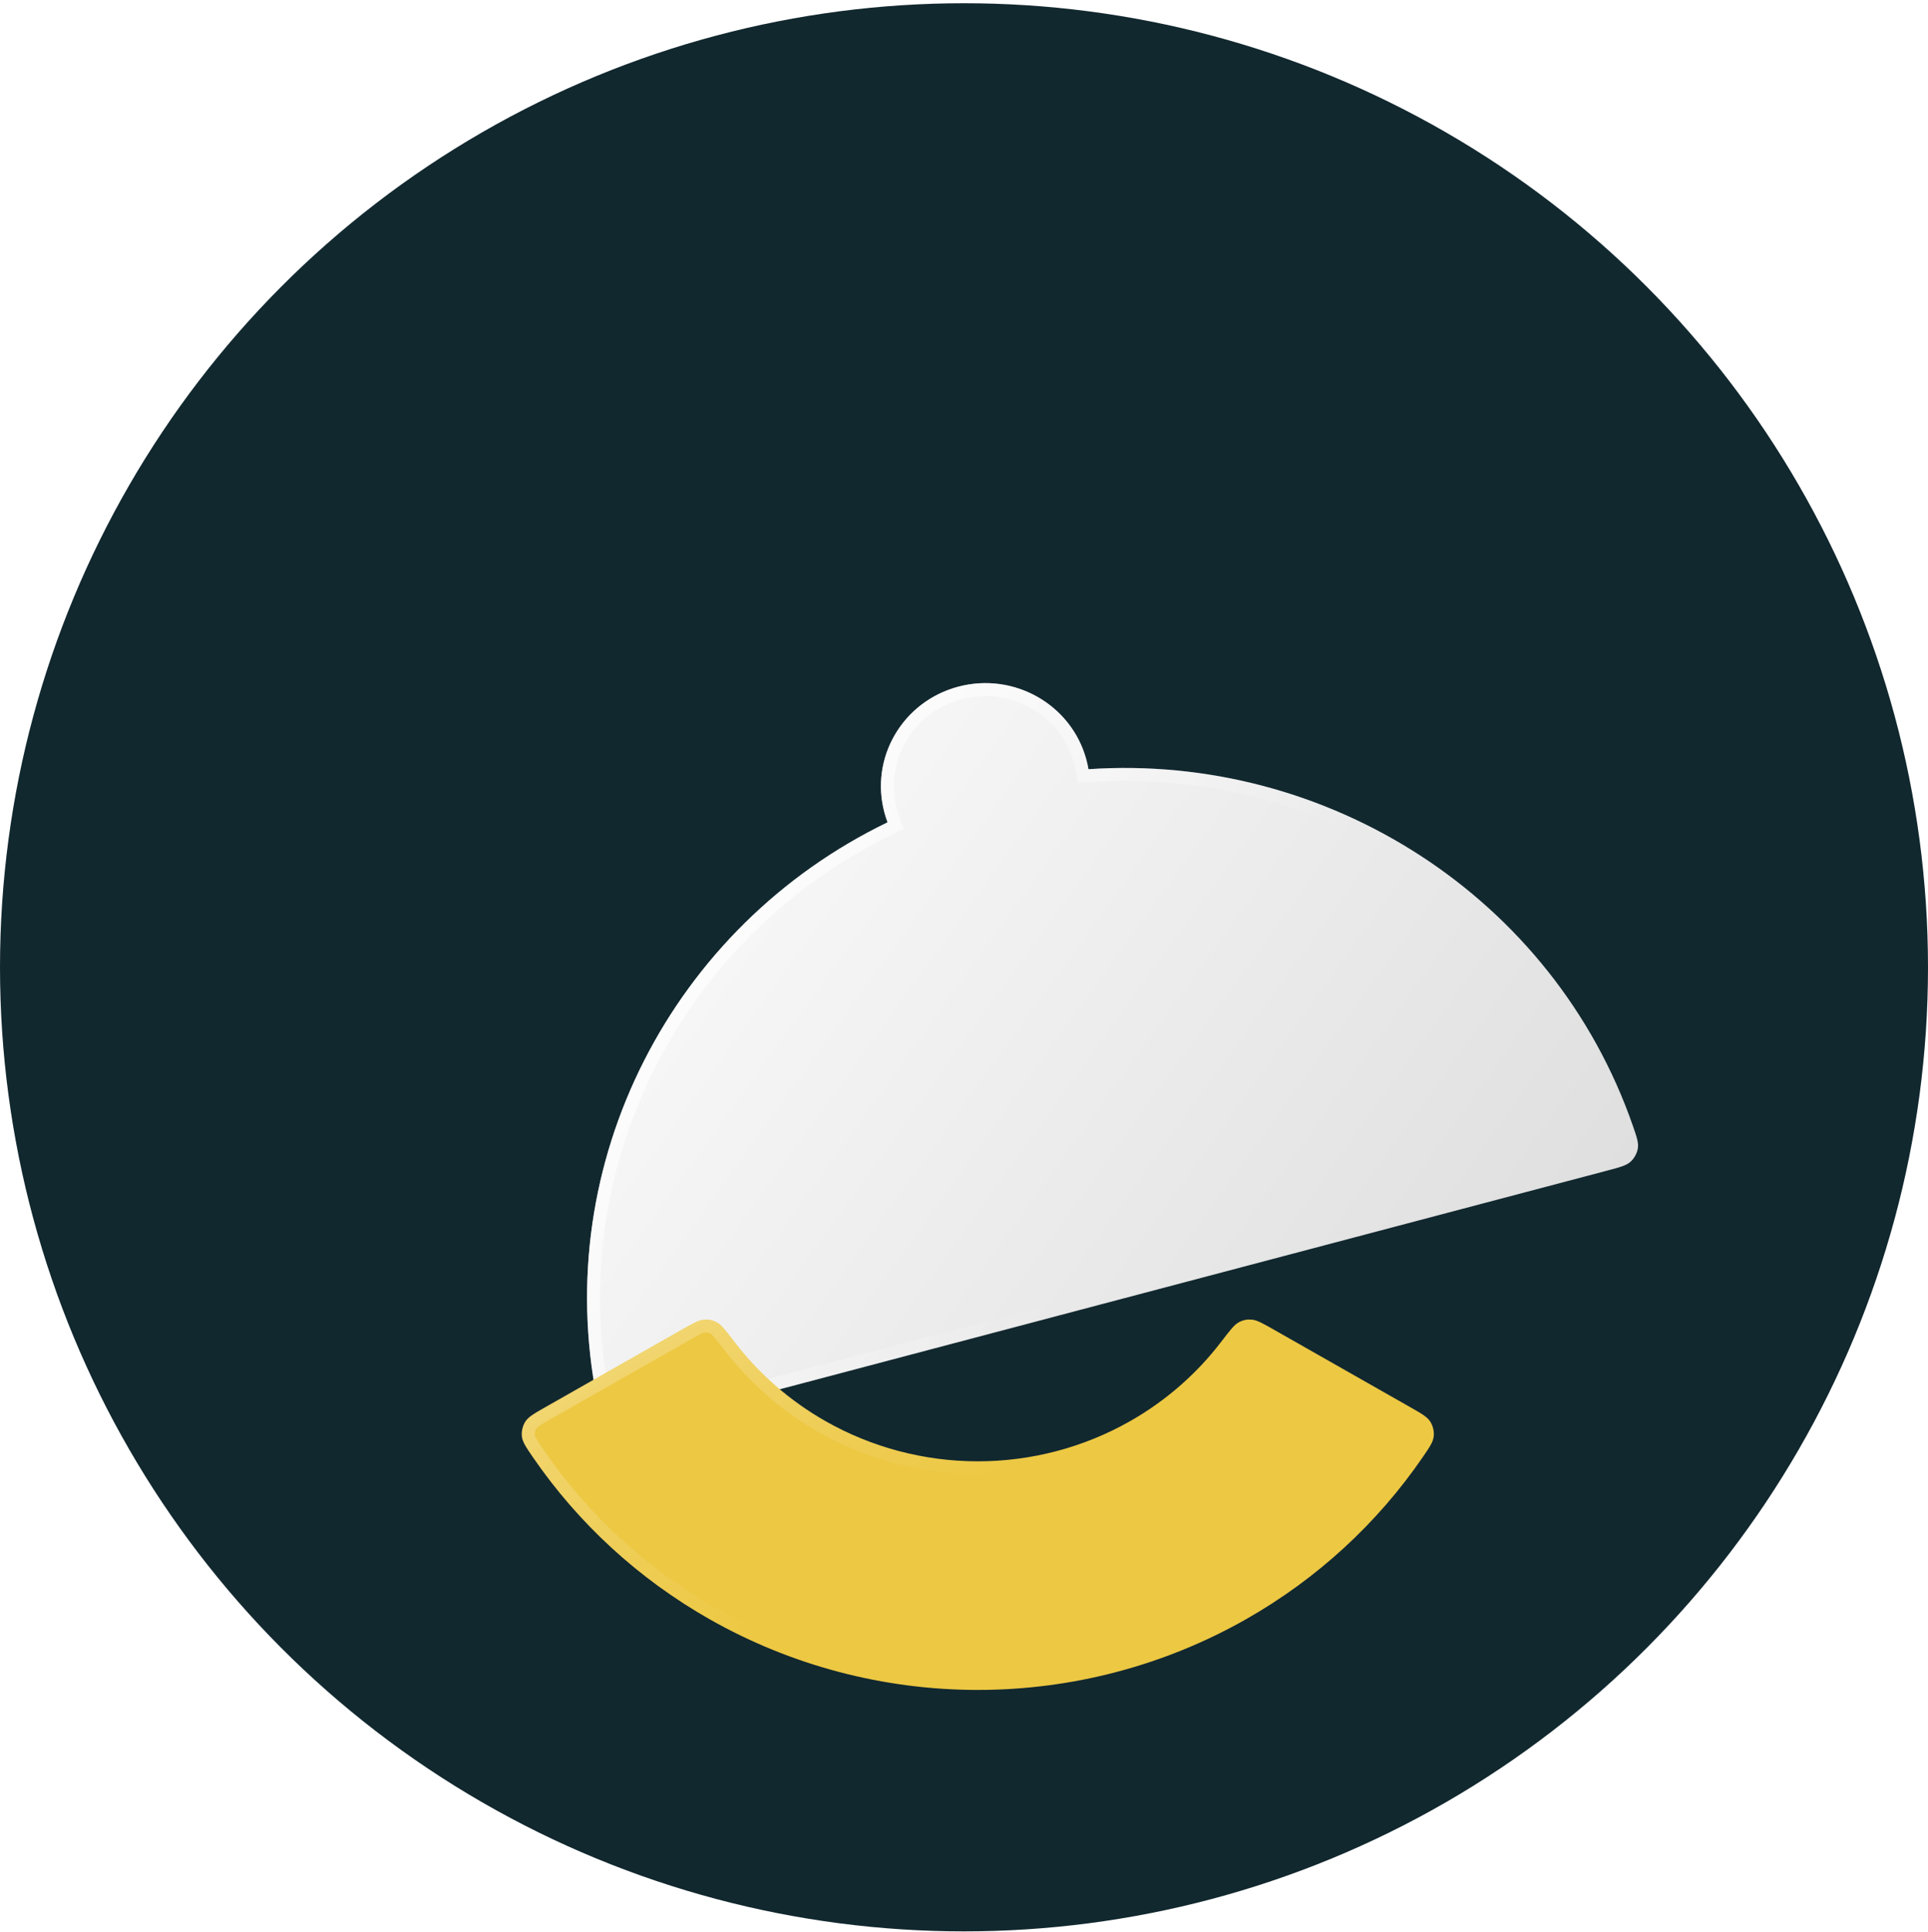
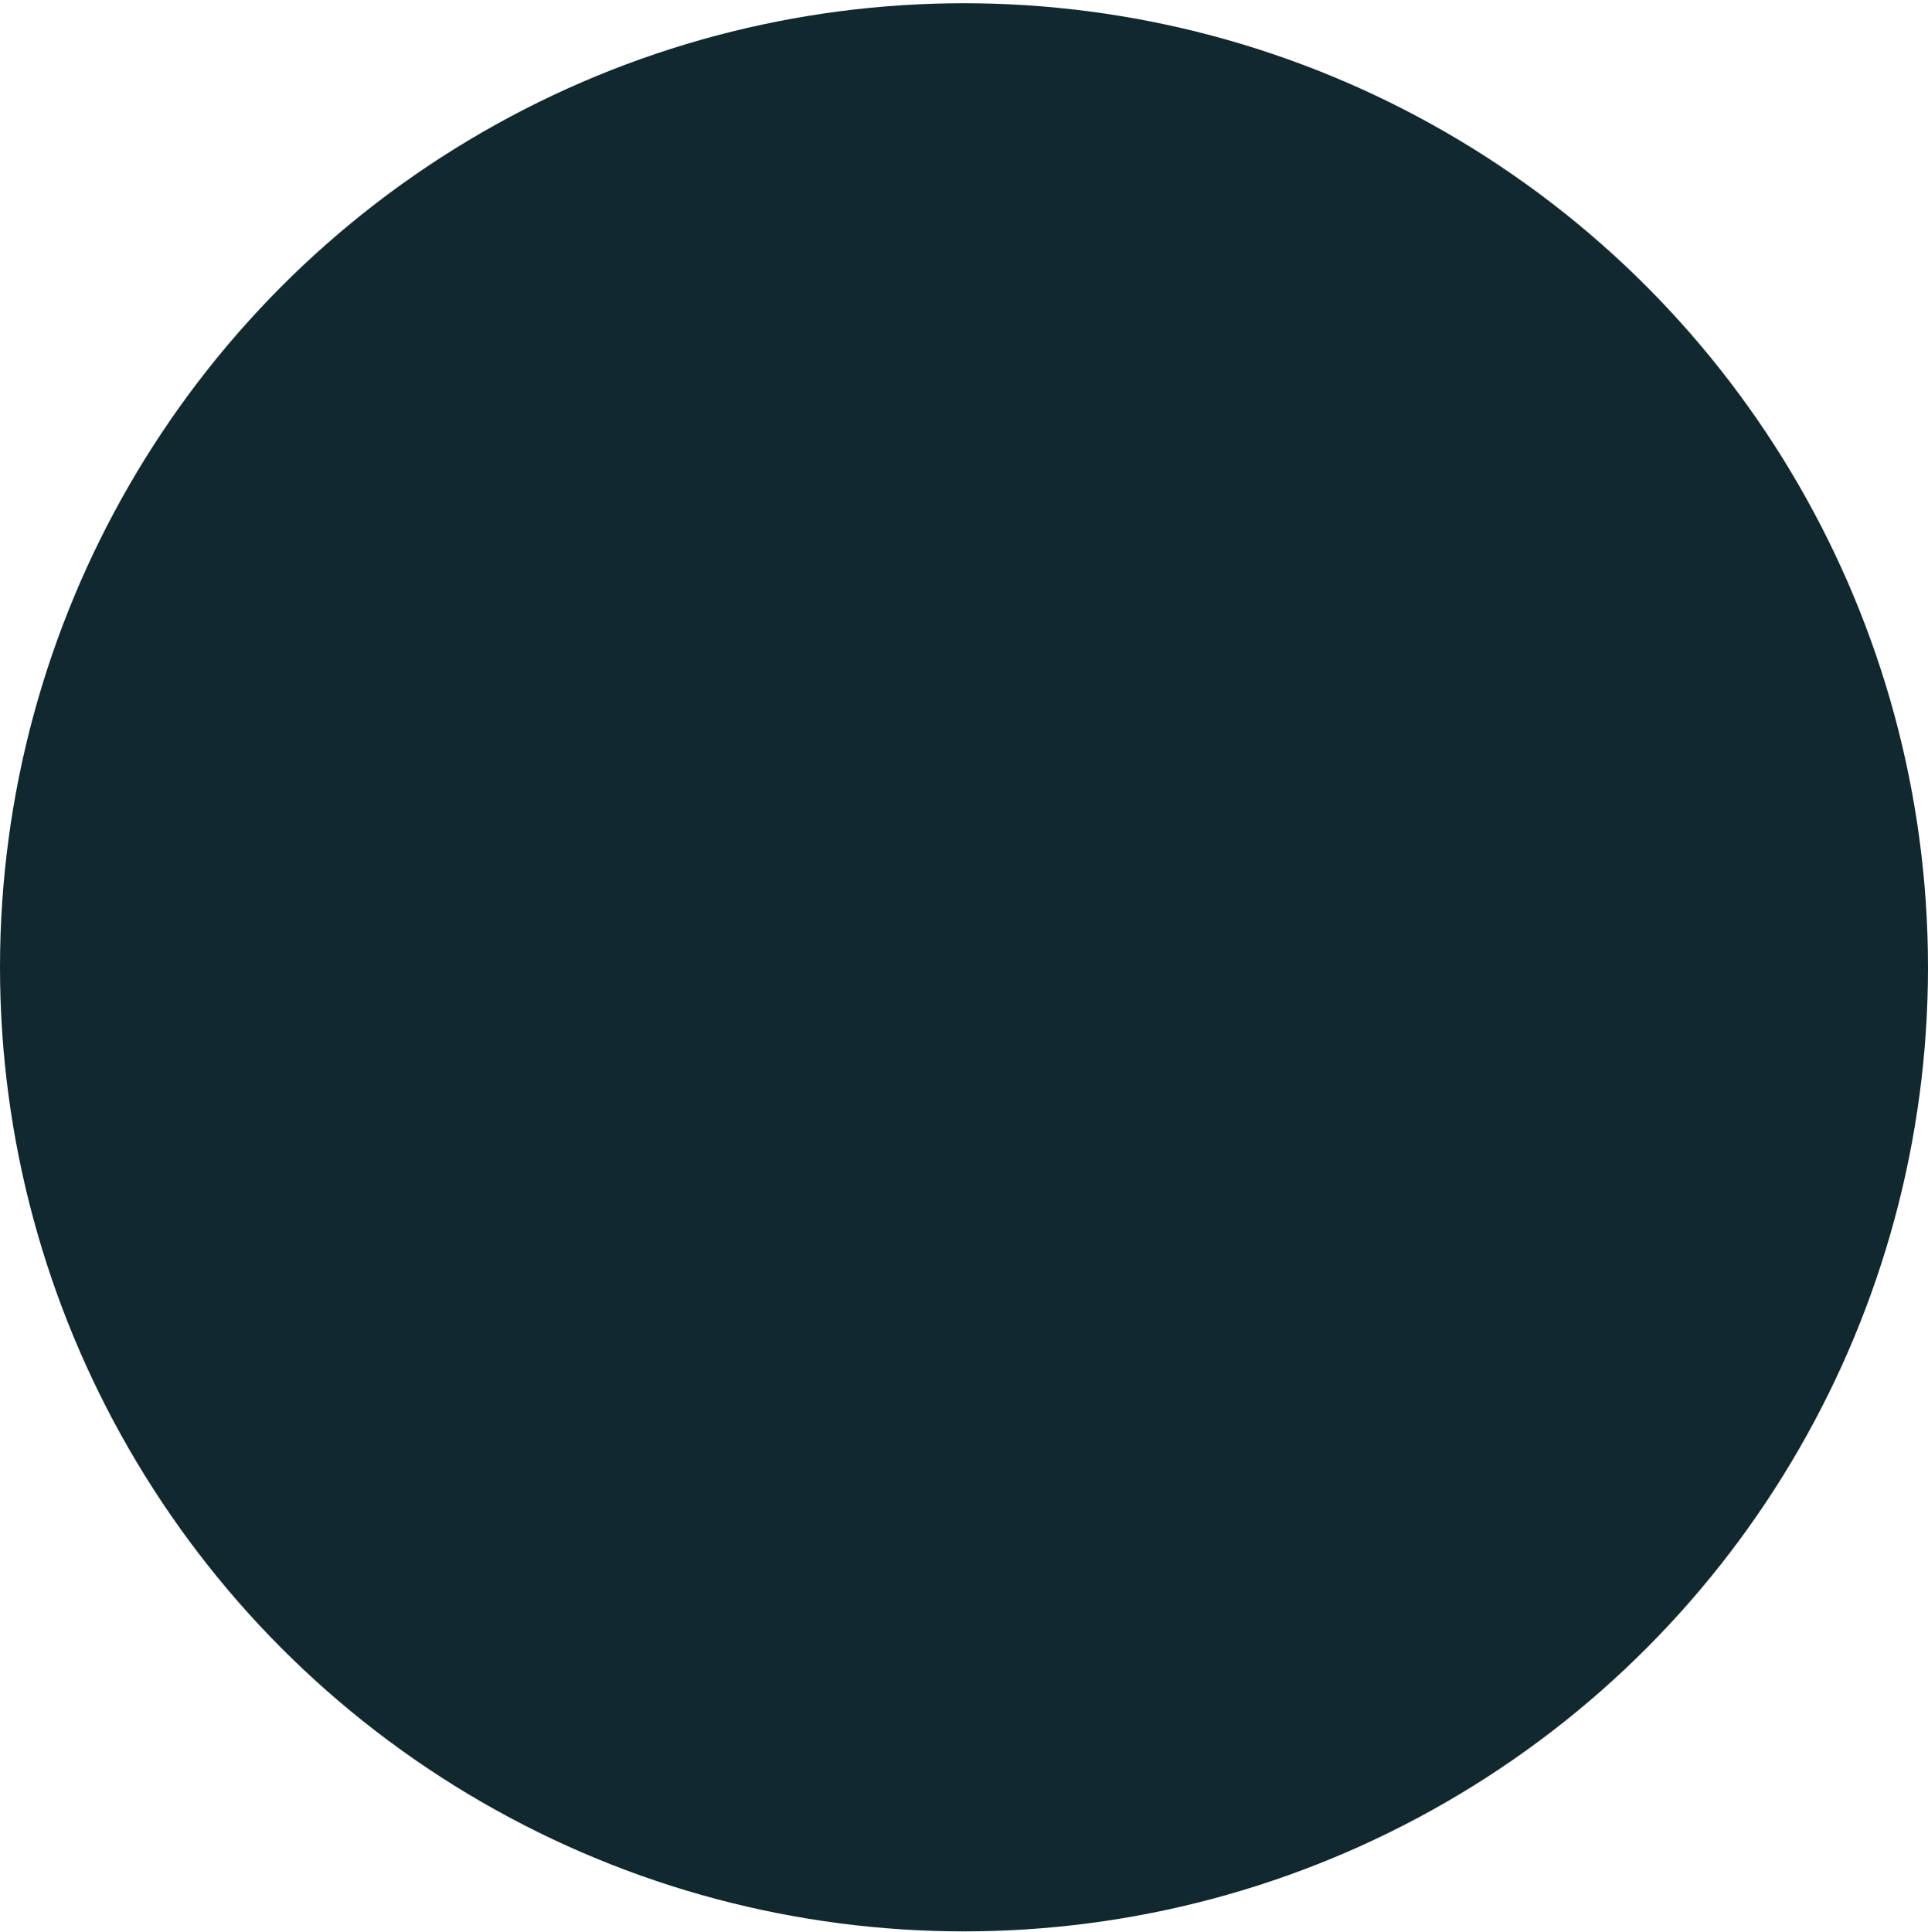
<svg xmlns="http://www.w3.org/2000/svg" width="554" height="555" viewBox="0 0 554 555" fill="none">
  <circle cx="277" cy="277.93" r="277" fill="#12282F" />
  <g filter="url(#filter0_ddiii_1641_231)">
-     <path d="M271.451 133.666C271.292 132.738 271.088 131.808 270.836 130.881C266.544 115.087 250.082 105.714 234.065 109.946C218.049 114.178 208.545 130.412 212.836 146.206C213.089 147.137 213.385 148.046 213.72 148.931C151.894 178.804 116.726 246.609 130.241 314.726C130.914 318.121 131.251 319.818 132.317 321.105C133.214 322.187 134.604 323.043 135.984 323.361C137.624 323.74 139.429 323.263 143.038 322.31L420.625 248.962C424.234 248.009 426.038 247.532 427.267 246.395C428.3 245.439 429.071 244.012 429.299 242.633C429.569 240.993 429 239.357 427.862 236.085C405.023 170.413 340.159 129.028 271.451 133.666Z" fill="url(#paint0_linear_1641_231)" />
-     <path d="M234.541 111.745C249.354 107.831 264.54 116.309 268.844 130.68L269.04 131.368C269.276 132.238 269.468 133.109 269.616 133.979L269.899 135.636L271.576 135.522C338.943 130.975 402.547 171.204 425.568 235.181L426.105 236.696C426.686 238.365 427.077 239.496 427.302 240.414C427.49 241.183 427.534 241.7 427.488 242.144L427.463 242.329C427.313 243.237 426.805 244.221 426.139 244.898L426.003 245.029C425.643 245.363 425.141 245.661 424.208 245.997C423.487 246.257 422.597 246.51 421.423 246.825L420.149 247.163L142.562 320.511C140.727 320.996 139.464 321.328 138.456 321.502C137.6 321.65 137.042 321.661 136.591 321.586L136.403 321.549C135.479 321.335 134.513 320.761 133.873 320.06L133.75 319.918C133.431 319.533 133.174 319.041 132.915 318.174C132.712 317.495 132.529 316.665 132.306 315.562L132.066 314.364C118.721 247.101 153.446 180.121 214.529 150.606L216.062 149.865L215.46 148.272C215.225 147.651 215.01 147.016 214.817 146.369L214.632 145.718C210.68 131.172 219.228 116.194 233.841 111.939L234.541 111.745Z" stroke="url(#paint1_linear_1641_231)" stroke-width="3.721" />
-   </g>
+     </g>
  <g filter="url(#filter1_dd_1641_231)">
-     <path d="M405.271 360.716C408.502 362.552 410.118 363.471 411.005 364.879C411.752 366.064 412.121 367.637 411.978 369.024C411.808 370.673 410.832 372.099 408.879 374.951C395.798 394.054 378.445 410.018 358.098 421.583C334.647 434.912 308.046 441.93 280.968 441.93C253.89 441.93 227.289 434.912 203.838 421.583C183.491 410.018 166.138 394.054 153.057 374.951C151.104 372.099 150.128 370.673 149.958 369.024C149.815 367.637 150.184 366.064 150.93 364.879C151.818 363.471 153.433 362.552 156.665 360.716L195.866 338.434C199.108 336.591 200.729 335.67 202.203 335.54C203.613 335.416 204.707 335.635 205.956 336.291C207.262 336.977 208.532 338.636 211.074 341.954C218.122 351.155 226.997 358.901 237.197 364.699C250.505 372.263 265.601 376.245 280.968 376.245C296.335 376.245 311.431 372.263 324.738 364.699C334.939 358.901 343.814 351.155 350.862 341.954C353.404 338.636 354.674 336.977 355.98 336.291C357.229 335.635 358.323 335.416 359.733 335.54C361.207 335.67 362.828 336.591 366.07 338.434L405.271 360.716Z" fill="#EDC843" />
-     <path d="M202.366 337.394C203.29 337.312 203.969 337.416 204.749 337.771L205.091 337.938C205.432 338.118 205.893 338.491 206.649 339.358C207.212 340.003 207.865 340.833 208.699 341.915L209.597 343.085C216.572 352.191 225.297 359.9 235.306 365.756L236.278 366.316C249.868 374.04 265.28 378.106 280.968 378.106C296.165 378.106 311.105 374.291 324.379 367.03L325.658 366.316C335.749 360.581 344.572 352.977 351.659 343.962L352.339 343.085C353.625 341.406 354.536 340.218 355.286 339.358C355.948 338.6 356.384 338.218 356.711 338.015L356.846 337.938C357.661 337.51 358.327 337.343 359.188 337.37L359.57 337.394C359.981 337.43 360.519 337.584 361.434 338.022C362.125 338.354 362.946 338.804 364.006 339.402L365.15 340.052L404.352 362.333C405.996 363.268 407.123 363.911 407.959 364.488C408.669 364.979 409.066 365.356 409.327 365.717L409.431 365.871C409.923 366.653 410.192 367.718 410.142 368.648L410.127 368.833C410.077 369.322 409.908 369.844 409.47 370.634C409.127 371.252 408.662 371.962 408.031 372.892L407.344 373.899C394.625 392.474 377.816 408.046 358.118 419.427L357.179 419.966C334.01 433.135 307.725 440.069 280.968 440.069C254.629 440.069 228.748 433.35 205.846 420.578L204.758 419.966C184.969 408.718 168.049 393.261 155.201 374.782L154.593 373.899C153.597 372.445 152.923 371.458 152.466 370.634C152.083 369.943 151.906 369.457 151.834 369.019L151.809 368.833C151.715 367.923 151.947 366.849 152.409 366.031L152.505 365.871C152.763 365.462 153.165 365.049 153.977 364.488C154.603 364.055 155.394 363.585 156.444 362.983L157.584 362.333L196.785 340.052C198.43 339.117 199.58 338.465 200.502 338.022C201.302 337.639 201.814 337.473 202.205 337.413L202.366 337.394Z" stroke="url(#paint2_linear_1641_231)" stroke-opacity="0.3" stroke-width="3.721" />
-   </g>
+     </g>
  <defs>
    <filter id="filter0_ddiii_1641_231" x="83.757" y="87.125" width="389.217" height="316.333" filterUnits="userSpaceOnUse" color-interpolation-filters="sRGB">
      <feFlood flood-opacity="0" result="BackgroundImageFix" />
      <feColorMatrix in="SourceAlpha" type="matrix" values="0 0 0 0 0 0 0 0 0 0 0 0 0 0 0 0 0 0 127 0" result="hardAlpha" />
      <feOffset dy="36.359" />
      <feGaussianBlur stdDeviation="21.804" />
      <feColorMatrix type="matrix" values="0 0 0 0 0 0 0 0 0 0 0 0 0 0 0 0 0 0 0.2 0" />
      <feBlend mode="normal" in2="BackgroundImageFix" result="effect1_dropShadow_1641_231" />
      <feColorMatrix in="SourceAlpha" type="matrix" values="0 0 0 0 0 0 0 0 0 0 0 0 0 0 0 0 0 0 127 0" result="hardAlpha" />
      <feOffset dy="7.268" />
      <feGaussianBlur stdDeviation="5.451" />
      <feColorMatrix type="matrix" values="0 0 0 0 0 0 0 0 0 0 0 0 0 0 0 0 0 0 0.3 0" />
      <feBlend mode="normal" in2="effect1_dropShadow_1641_231" result="effect2_dropShadow_1641_231" />
      <feBlend mode="normal" in="SourceGraphic" in2="effect2_dropShadow_1641_231" result="shape" />
      <feColorMatrix in="SourceAlpha" type="matrix" values="0 0 0 0 0 0 0 0 0 0 0 0 0 0 0 0 0 0 127 0" result="hardAlpha" />
      <feOffset dy="-21.804" />
      <feGaussianBlur stdDeviation="14.536" />
      <feComposite in2="hardAlpha" operator="arithmetic" k2="-1" k3="1" />
      <feColorMatrix type="matrix" values="0 0 0 0 1 0 0 0 0 1 0 0 0 0 1 0 0 0 0.5 0" />
      <feBlend mode="normal" in2="shape" result="effect3_innerShadow_1641_231" />
      <feColorMatrix in="SourceAlpha" type="matrix" values="0 0 0 0 0 0 0 0 0 0 0 0 0 0 0 0 0 0 127 0" result="hardAlpha" />
      <feOffset dx="34.051" dy="52.221" />
      <feGaussianBlur stdDeviation="42.428" />
      <feComposite in2="hardAlpha" operator="arithmetic" k2="-1" k3="1" />
      <feColorMatrix type="matrix" values="0 0 0 0 1 0 0 0 0 1 0 0 0 0 1 0 0 0 0.8 0" />
      <feBlend mode="normal" in2="effect3_innerShadow_1641_231" result="effect4_innerShadow_1641_231" />
      <feColorMatrix in="SourceAlpha" type="matrix" values="0 0 0 0 0 0 0 0 0 0 0 0 0 0 0 0 0 0 127 0" result="hardAlpha" />
      <feOffset dx="7.268" dy="13.301" />
      <feGaussianBlur stdDeviation="9.085" />
      <feComposite in2="hardAlpha" operator="arithmetic" k2="-1" k3="1" />
      <feColorMatrix type="matrix" values="0 0 0 0 1 0 0 0 0 1 0 0 0 0 1 0 0 0 1 0" />
      <feBlend mode="normal" in2="effect4_innerShadow_1641_231" result="effect5_innerShadow_1641_231" />
    </filter>
    <filter id="filter1_dd_1641_231" x="106.319" y="328.257" width="349.297" height="193.64" filterUnits="userSpaceOnUse" color-interpolation-filters="sRGB">
      <feFlood flood-opacity="0" result="BackgroundImageFix" />
      <feColorMatrix in="SourceAlpha" type="matrix" values="0 0 0 0 0 0 0 0 0 0 0 0 0 0 0 0 0 0 127 0" result="hardAlpha" />
      <feOffset dy="36.359" />
      <feGaussianBlur stdDeviation="21.804" />
      <feColorMatrix type="matrix" values="0 0 0 0 0 0 0 0 0 0.122 0 0 0 0 0.254 0 0 0 0.2 0" />
      <feBlend mode="normal" in2="BackgroundImageFix" result="effect1_dropShadow_1641_231" />
      <feColorMatrix in="SourceAlpha" type="matrix" values="0 0 0 0 0 0 0 0 0 0 0 0 0 0 0 0 0 0 127 0" result="hardAlpha" />
      <feOffset dy="7.268" />
      <feGaussianBlur stdDeviation="5.451" />
      <feColorMatrix type="matrix" values="0 0 0 0 0.003 0 0 0 0 0.176 0 0 0 0 0.362 0 0 0 0.3 0" />
      <feBlend mode="normal" in2="effect1_dropShadow_1641_231" result="effect2_dropShadow_1641_231" />
      <feBlend mode="normal" in="SourceGraphic" in2="effect2_dropShadow_1641_231" result="shape" />
    </filter>
    <linearGradient id="paint0_linear_1641_231" x1="116.795" y1="93.424" x2="437.484" y2="324.724" gradientUnits="userSpaceOnUse">
      <stop stop-color="white" />
      <stop offset="1" stop-color="#DADADA" />
    </linearGradient>
    <linearGradient id="paint1_linear_1641_231" x1="127.365" y1="108.93" x2="493.965" y2="331.541" gradientUnits="userSpaceOnUse">
      <stop stop-color="white" />
      <stop offset="0.489" stop-color="white" stop-opacity="0" />
    </linearGradient>
    <linearGradient id="paint2_linear_1641_231" x1="149.928" y1="335.507" x2="269.104" y2="529.652" gradientUnits="userSpaceOnUse">
      <stop stop-color="white" />
      <stop offset="0.489" stop-color="white" stop-opacity="0" />
    </linearGradient>
  </defs>
</svg>